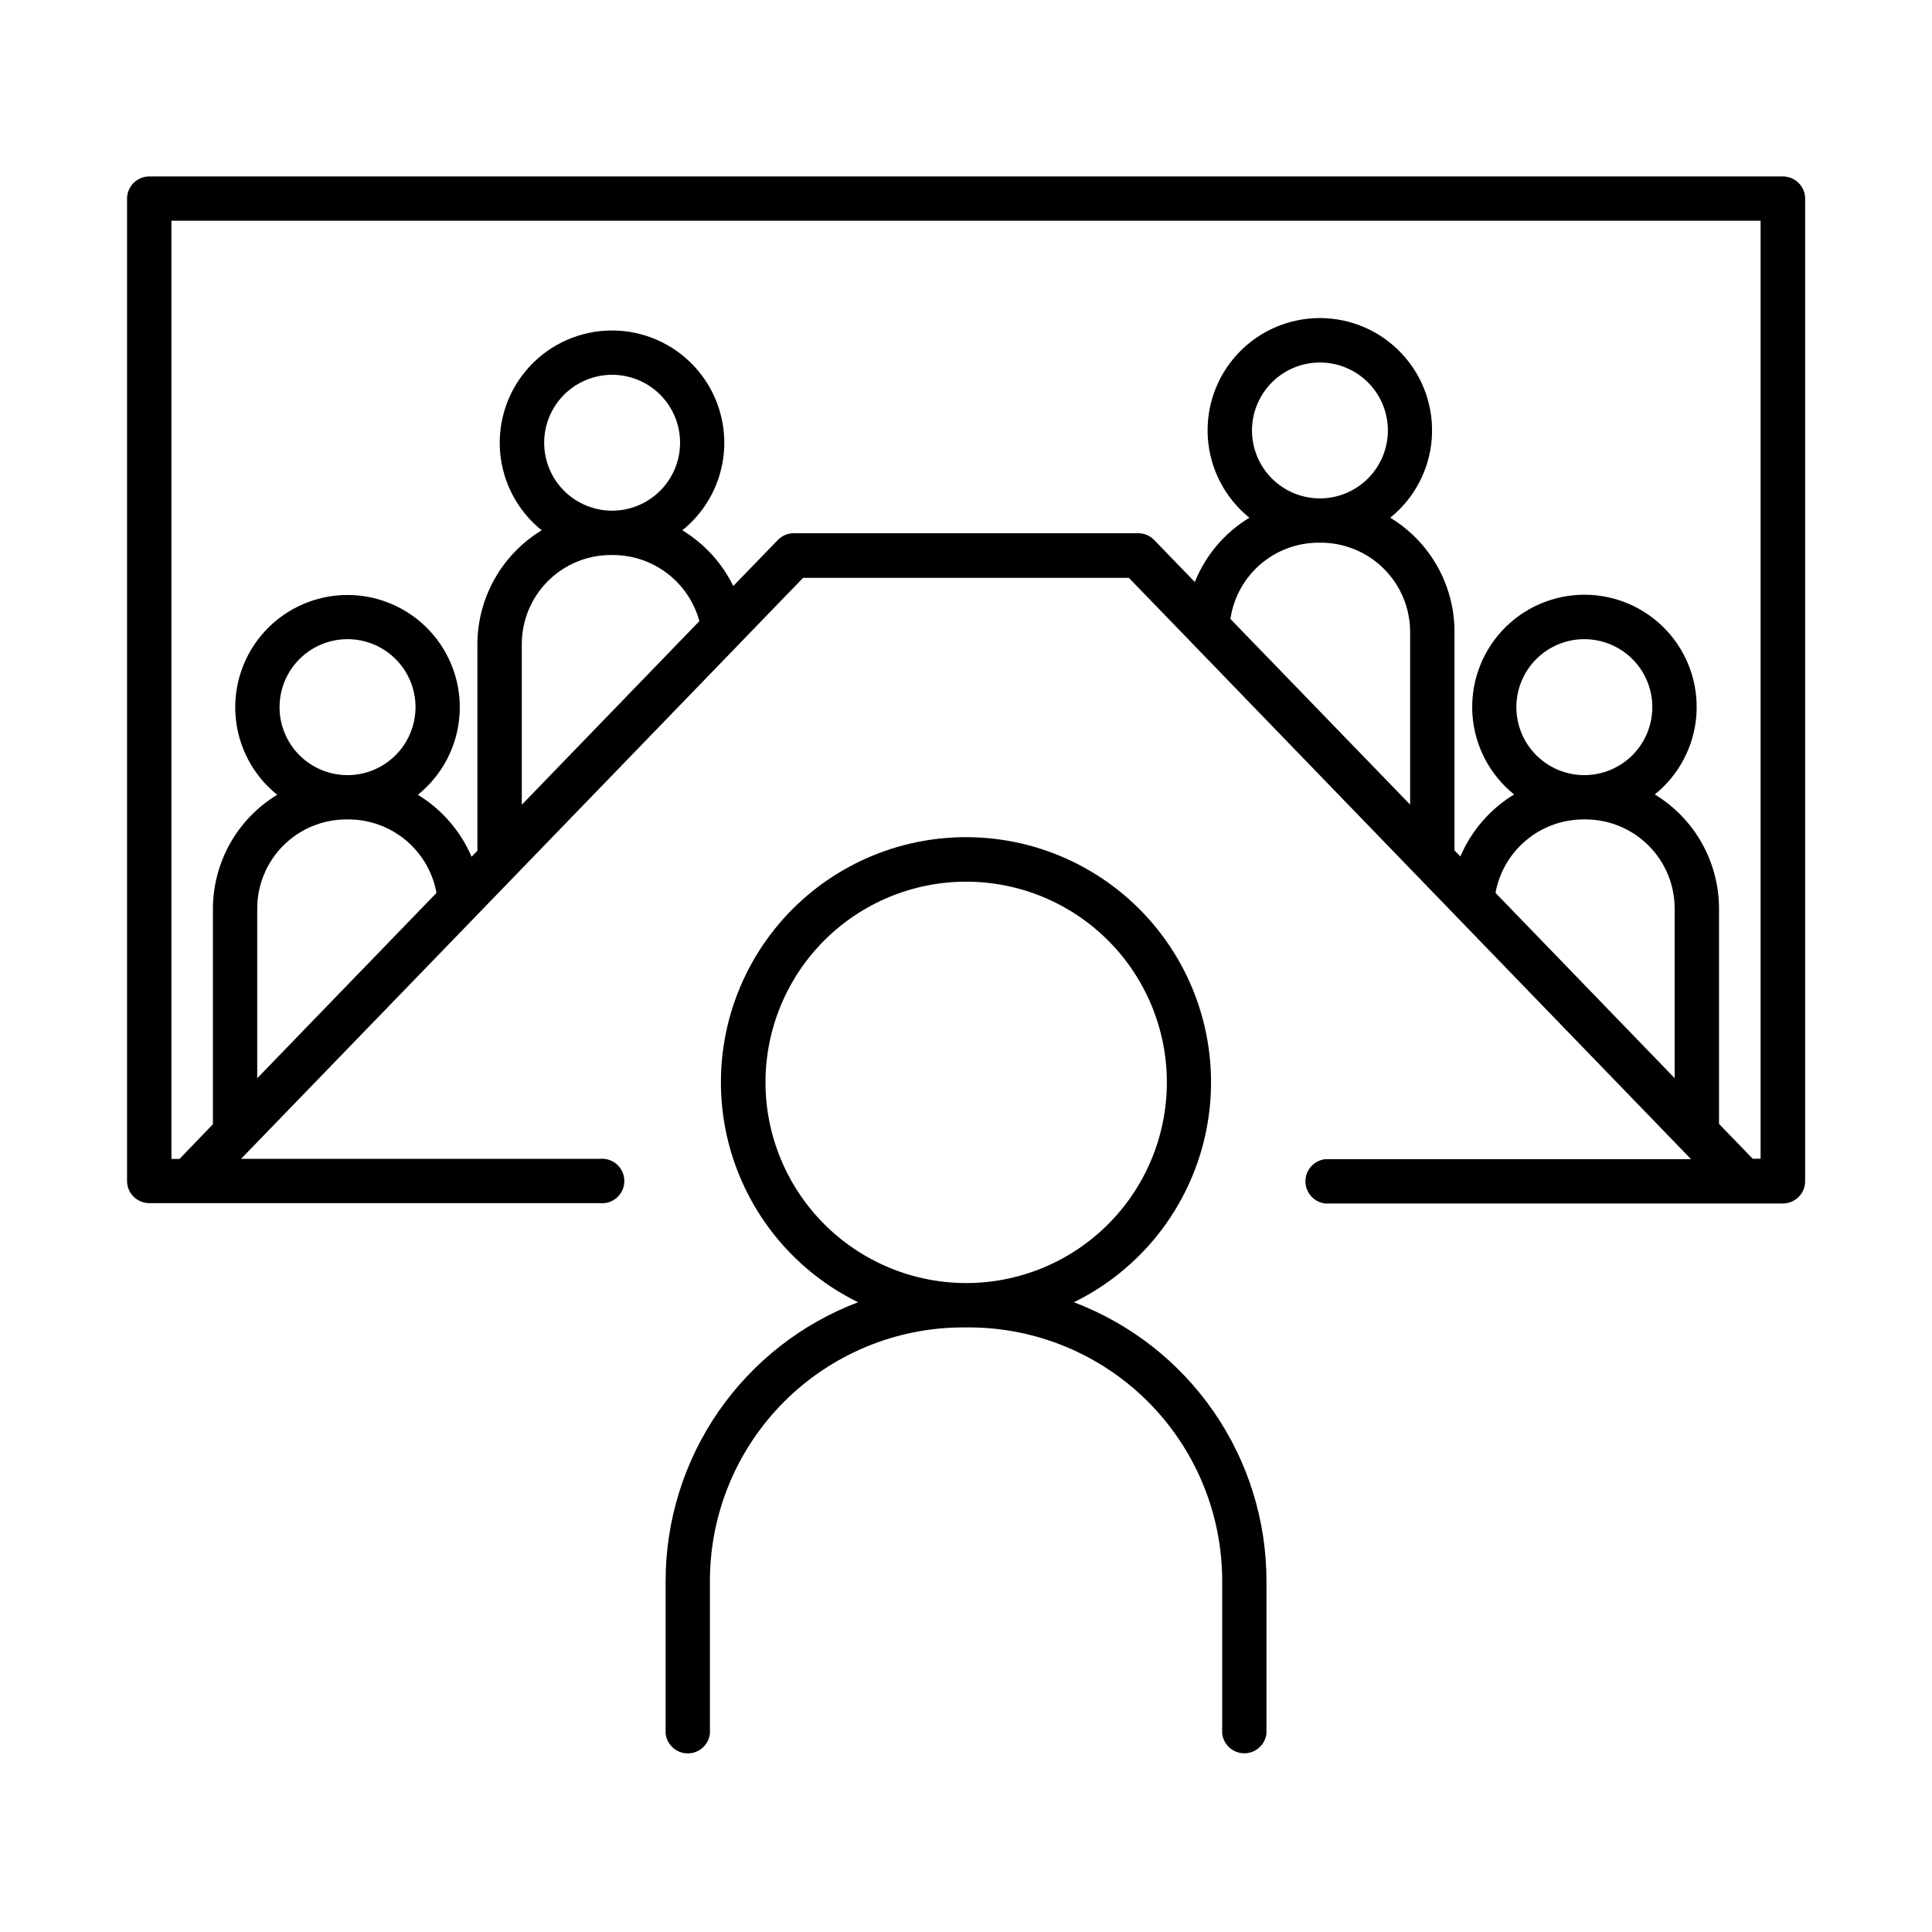
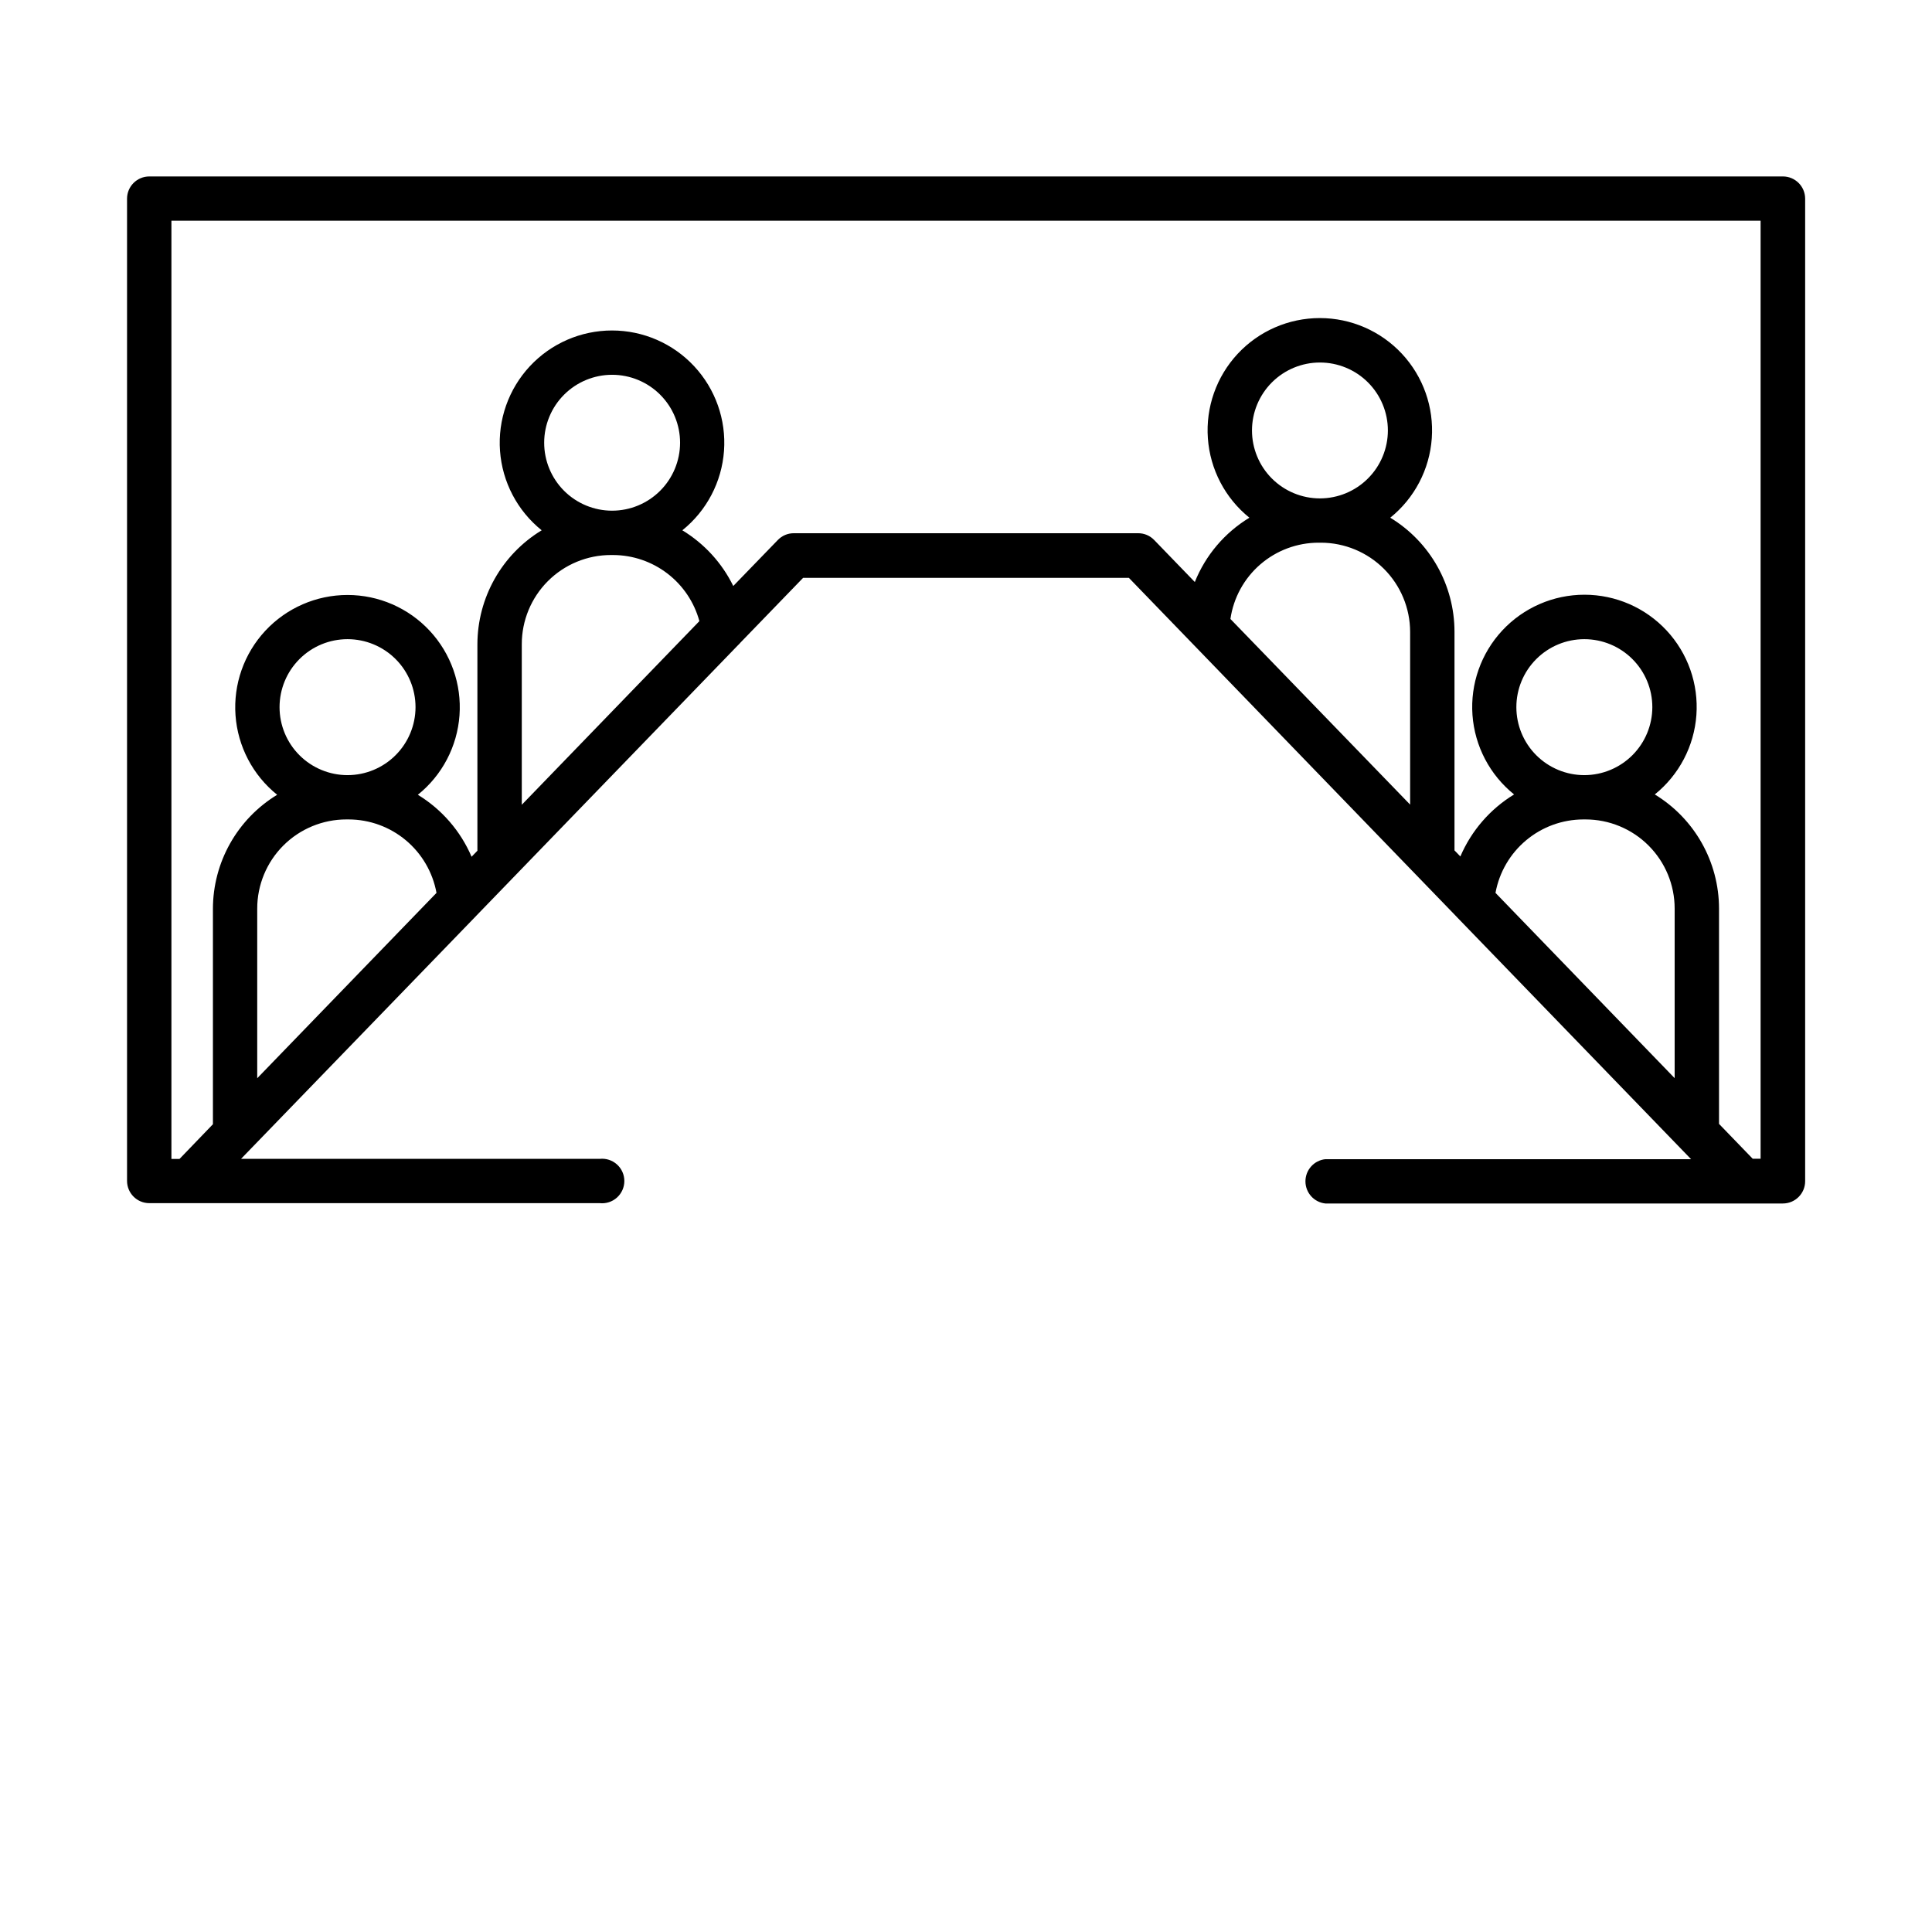
<svg xmlns="http://www.w3.org/2000/svg" fill="#000000" width="800px" height="800px" version="1.1" viewBox="144 144 512 512">
  <g>
    <path d="m616.48 190.76h-432.91c-3.262 0-5.902 2.641-5.902 5.902v260.28c0 3.262 2.641 5.906 5.902 5.906h119.35c1.664 0.18 3.332-0.355 4.578-1.477 1.25-1.121 1.961-2.719 1.961-4.394 0-1.676-0.711-3.273-1.961-4.394-1.246-1.117-2.914-1.656-4.578-1.473h-95.047l61.902-63.961h0.004c0.199-0.188 0.387-0.383 0.559-0.59l69.246-71.586c0.234-0.207 0.453-0.438 0.648-0.68l16.602-17.16h86.328l86.594 89.543h-0.004c0.129 0.152 0.266 0.297 0.414 0.434l61.992 64.09-96.938-0.004c-2.996 0.324-5.266 2.856-5.266 5.871 0 3.012 2.269 5.543 5.266 5.867h121.26c3.258 0 5.902-2.641 5.902-5.902v-260.41c-0.02-3.246-2.66-5.863-5.902-5.863zm-380.37 158.66c-4.781 0-9.363-1.895-12.746-5.273-3.379-3.375-5.281-7.961-5.281-12.738s1.895-9.363 5.273-12.742c3.379-3.383 7.961-5.281 12.742-5.281 4.777 0 9.359 1.898 12.742 5.277 3.379 3.379 5.277 7.961 5.277 12.738-0.008 4.777-1.906 9.355-5.281 12.73-3.375 3.379-7.953 5.281-12.727 5.289zm-0.305 11.738h0.602-0.004c5.543 0.016 10.906 1.969 15.156 5.527 4.25 3.555 7.121 8.484 8.117 13.938l-47.508 49.121v-44.949c-0.004-6.269 2.484-12.285 6.918-16.719s10.449-6.922 16.719-6.918zm70.395-81.82c-4.773-0.004-9.352-1.906-12.727-5.285-3.371-3.379-5.266-7.961-5.262-12.734 0.004-4.773 1.902-9.352 5.281-12.727s7.957-5.269 12.734-5.269c4.773 0.004 9.352 1.902 12.727 5.277 3.379 3.379 5.273 7.957 5.273 12.73-0.004 4.777-1.906 9.359-5.285 12.734-3.383 3.379-7.965 5.273-12.742 5.273zm-0.297 11.75h0.613c5.195 0.02 10.242 1.746 14.367 4.91 4.121 3.164 7.094 7.59 8.461 12.605l-47.066 48.668v-42.547c-0.004-6.269 2.484-12.285 6.914-16.719 4.434-4.434 10.445-6.922 16.711-6.918zm187.88-15.008h0.004c-4.777 0-9.355-1.902-12.73-5.277-3.375-3.379-5.269-7.961-5.269-12.734 0.004-4.777 1.902-9.355 5.277-12.73 3.379-3.375 7.961-5.273 12.734-5.269 4.773 0 9.355 1.898 12.73 5.273 3.375 3.379 5.273 7.957 5.273 12.73-0.004 4.777-1.906 9.355-5.285 12.73-3.375 3.379-7.957 5.277-12.73 5.277zm-0.301 11.738h0.602-0.004c6.258 0.016 12.258 2.512 16.684 6.938 4.426 4.426 6.918 10.422 6.934 16.68v45.797l-47.625-49.199c0.816-5.621 3.637-10.762 7.934-14.473 4.301-3.711 9.793-5.75 15.477-5.742zm70.395 61.598v0.004c-4.781 0-9.363-1.895-12.746-5.273-3.379-3.375-5.281-7.961-5.281-12.738-0.004-4.777 1.895-9.363 5.273-12.742 3.379-3.383 7.961-5.281 12.738-5.281 4.781 0 9.363 1.898 12.742 5.277 3.383 3.379 5.281 7.961 5.281 12.738-0.008 4.773-1.902 9.352-5.277 12.73-3.375 3.375-7.949 5.277-12.723 5.289zm-0.297 11.738h0.602v0.004c6.262 0 12.27 2.488 16.699 6.918 4.43 4.426 6.918 10.434 6.918 16.699v44.949l-47.48-49.102c0.996-5.453 3.867-10.383 8.117-13.938 4.254-3.559 9.613-5.512 15.156-5.527zm35.977 80.688v-57.07 0.004c-0.012-12.359-6.461-23.82-17.023-30.238 6.438-5.18 10.434-12.801 11.027-21.039 0.594-8.242-2.266-16.355-7.891-22.406-5.629-6.047-13.516-9.484-21.777-9.484s-16.152 3.438-21.781 9.484c-5.625 6.051-8.484 14.164-7.891 22.406 0.598 8.238 4.59 15.859 11.027 21.039-6.34 3.859-11.316 9.605-14.238 16.43l-1.555-1.605v-57.926c0-12.359-6.453-23.828-17.023-30.238 6.43-5.18 10.418-12.801 11.004-21.039 0.59-8.238-2.273-16.348-7.898-22.391-5.629-6.043-13.512-9.477-21.77-9.477s-16.145 3.434-21.773 9.477c-5.625 6.043-8.488 14.152-7.898 22.391 0.59 8.238 4.574 15.859 11.004 21.039-6.539 3.965-11.617 9.945-14.465 17.043l-10.773-11.141v0.004c-1.105-1.148-2.629-1.797-4.223-1.793h-91.285c-1.594-0.004-3.117 0.645-4.223 1.793l-11.809 12.191c-2.996-6.109-7.684-11.23-13.5-14.762 6.445-5.176 10.445-12.801 11.043-21.043 0.598-8.246-2.262-16.367-7.891-22.418-5.629-6.055-13.523-9.492-21.789-9.492s-16.16 3.438-21.789 9.492c-5.629 6.051-8.488 14.172-7.891 22.418 0.598 8.242 4.598 15.867 11.043 21.043-10.566 6.418-17.02 17.879-17.035 30.238v54.68l-1.543 1.594v0.004c-2.922-6.824-7.898-12.562-14.238-16.426 6.441-5.176 10.441-12.801 11.035-21.043 0.598-8.246-2.262-16.363-7.891-22.418-5.629-6.051-13.523-9.488-21.785-9.488-8.266 0-16.16 3.438-21.789 9.488-5.629 6.055-8.488 14.172-7.891 22.418 0.598 8.242 4.594 15.867 11.035 21.043-10.559 6.422-17.012 17.879-17.023 30.238v57.07l-8.855 9.199-2.144 0.004v-248.64h421.15v248.58h-2.098z" />
-     <path d="m428.59 489.11c17.695-8.68 30.496-24.922 34.789-44.16 4.293-19.234-0.379-39.383-12.707-54.762-12.324-15.383-30.969-24.332-50.676-24.332-19.711 0-38.355 8.949-50.68 24.332-12.328 15.379-17 35.527-12.707 54.762 4.297 19.238 17.094 35.48 34.789 44.16-14.98 5.68-27.883 15.777-36.992 28.957-9.109 13.184-13.992 28.82-14.008 44.844v40.492c0.324 2.996 2.856 5.266 5.871 5.266 3.012 0 5.543-2.269 5.867-5.266v-40.523c0.023-17.793 7.102-34.852 19.684-47.434 12.582-12.578 29.641-19.656 47.438-19.672h1.477c17.797 0.008 34.867 7.078 47.461 19.66 12.59 12.582 19.676 29.645 19.695 47.445v40.492c0.324 2.996 2.856 5.269 5.871 5.269 3.012 0 5.543-2.273 5.867-5.269v-40.492c-0.023-16.02-4.914-31.656-14.031-44.832-9.117-13.176-22.023-23.266-37.008-28.938zm-81.73-58.273c0-14.105 5.606-27.637 15.582-37.613 9.977-9.973 23.512-15.574 37.617-15.57 14.109 0.004 27.641 5.613 37.609 15.594 9.973 9.98 15.57 23.516 15.562 37.625-0.012 14.105-5.625 27.633-15.609 37.602s-23.52 15.562-37.625 15.551c-14.094-0.031-27.602-5.644-37.559-15.613-9.961-9.969-15.562-23.48-15.578-37.574z" />
  </g>
</svg>